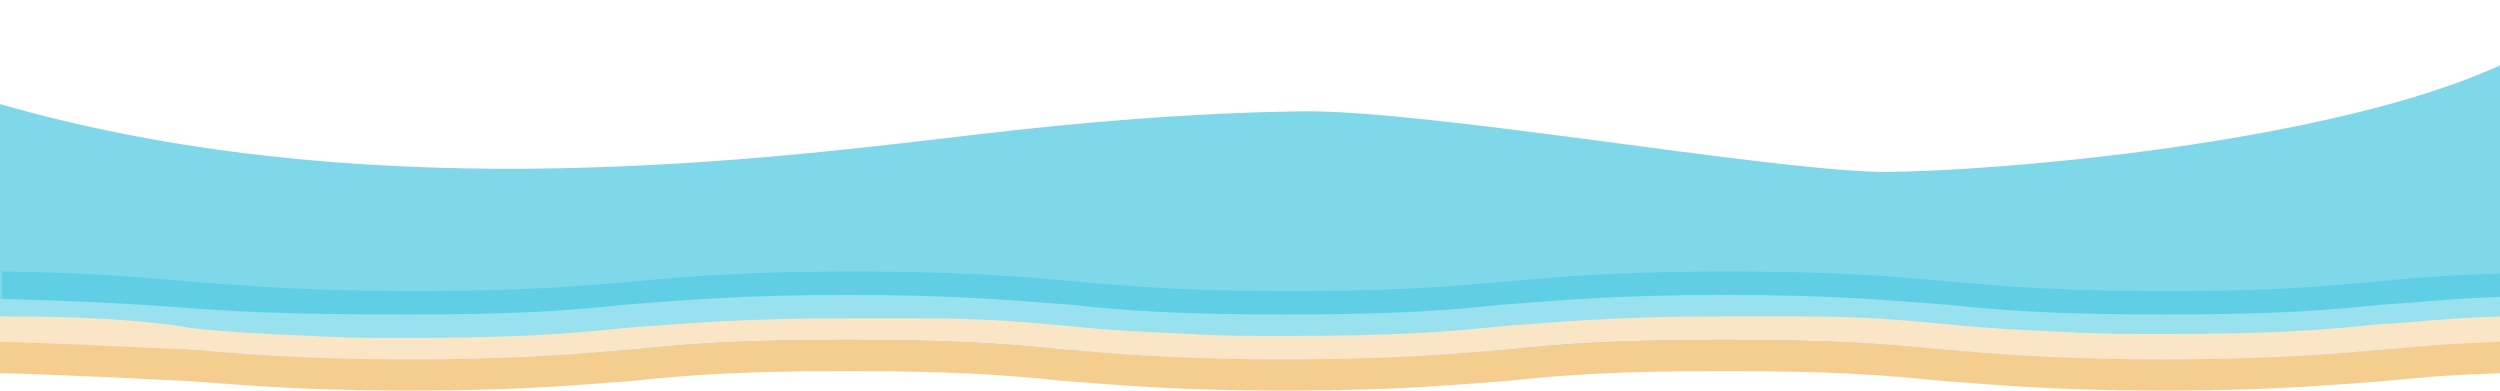
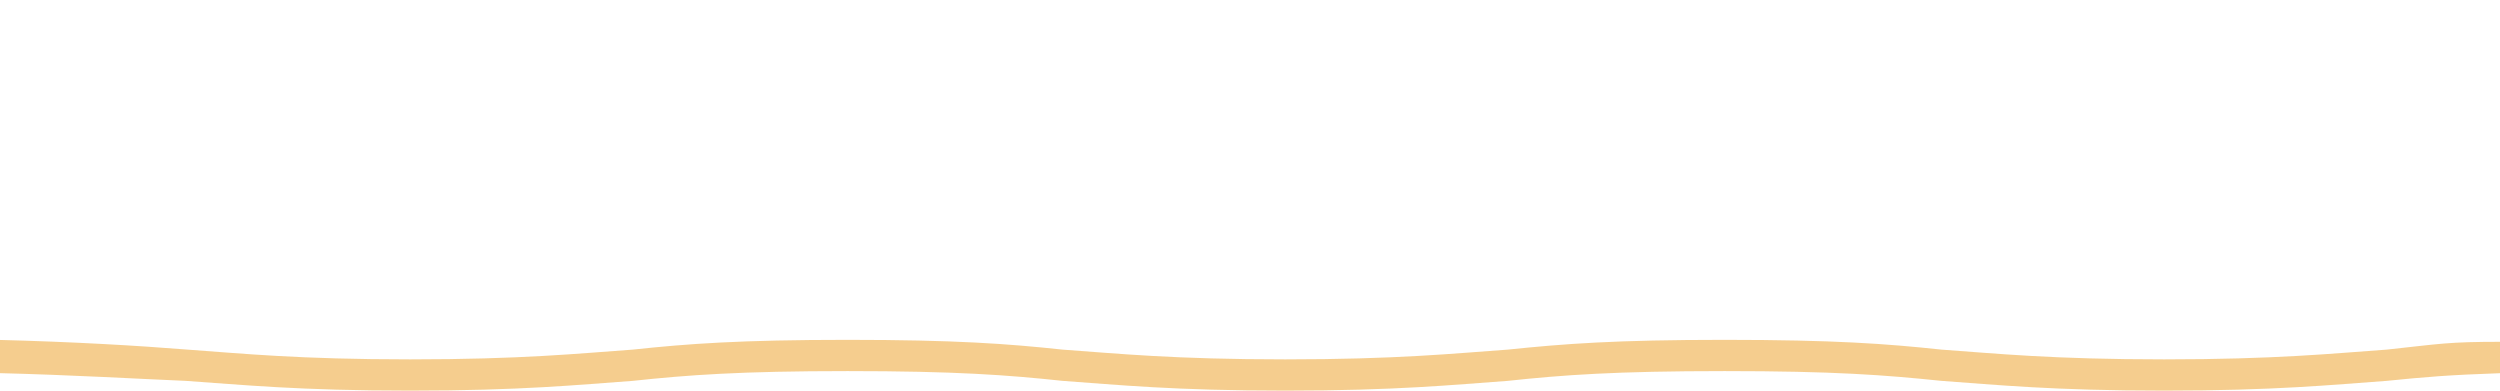
<svg xmlns="http://www.w3.org/2000/svg" version="1.1" id="_レイヤー_2" x="0px" y="0px" viewBox="0 0 128 20" style="enable-background:new 0 0 128 20;" xml:space="preserve">
  <style type="text/css">
	.st0{opacity:0.5;fill:#00B3D6;enable-background:new    ;}
	.st1{opacity:0.4;fill:#33C2DE;enable-background:new    ;}
	.st2{fill:#F5CD8E;}
	.st3{fill:#99E1EF;}
	.st4{fill:#FAE6C7;}
</style>
-   <path class="st0" d="M-0.1,5.3c18.3,5.3,38,3,48.3,1.8c4.1-0.5,11.1-1.3,18.4-1.4c6.4-0.1,23.7,3,29.7,3.1c6,0,23.2-1.5,31.8-5.5V18  H-0.1V5.3z" />
-   <path class="st1" d="M9.9,18c2.8,0.3,5.5,0.5,11.1,0.5S29.1,18.3,32,18c2.8-0.2,5.7-0.5,11.4-0.5S52,17.8,54.8,18  c2.8,0.3,5.5,0.5,11.1,0.5S74,18.3,76.9,18c2.8-0.2,5.7-0.5,11.4-0.5s8.6,0.3,11.4,0.5c2.8,0.3,5.5,0.5,11.1,0.5s8.2-0.2,11.1-0.5  c2-0.2,3.2-0.3,6.3-0.4V14c-7.2,0.2-7.7,0.9-17.3,0.9c-11.2,0-11.2-1-22.4-1s-11.2,1-22.4,1s-11.2-1-22.4-1s-11.2,1-22.4,1  c-10.5,0-12.3-0.9-21.2-1v3.6C4.1,17.6,7.5,17.8,9.9,18L9.9,18z" />
  <path class="st2" d="M128.1,17.5c-2.8,0-3.1,0.1-5.9,0.4c-2.8,0.2-5.7,0.5-11.4,0.5s-8.6-0.3-11.4-0.5c-2.8-0.3-5.5-0.5-11.1-0.5  c-5.6,0-8.2,0.2-11.1,0.5c-2.8,0.2-5.7,0.5-11.4,0.5s-8.6-0.3-11.4-0.5c-2.8-0.3-5.5-0.5-11-0.5s-8.2,0.2-11,0.5  c-2.8,0.2-5.7,0.5-11.4,0.5s-8.6-0.3-11.4-0.5c-2.5-0.2-5.8-0.4-9.8-0.5v1.7l0,0c4,0.1,7.3,0.3,9.7,0.4C12.4,19.7,15.3,20,21,20  s8.6-0.3,11.4-0.5c2.8-0.3,5.5-0.5,11-0.5s8.2,0.2,11,0.5c2.8,0.2,5.7,0.5,11.4,0.5c5.7,0,8.6-0.3,11.4-0.5  c2.8-0.3,5.5-0.5,11.1-0.5s8.2,0.2,11.1,0.5c2.8,0.2,5.7,0.5,11.4,0.5c5.7,0,8.6-0.3,11.4-0.5c2-0.2,3.1-0.3,6-0.4l0,0V17.5z" />
-   <path class="st3" d="M0.3,17c4,0.1,7.4,0.3,9.7,0.5c1.9,0.2,3.6,0.3,6.2,0.4c1.4,0.1,2.9,0.1,4.9,0.1c5.5,0,8.2-0.2,11-0.5  c2.8-0.2,5.7-0.5,11.4-0.5l0,0c1.4,0,2.6,0,3.7,0c3.4,0.1,5.5,0.3,7.7,0.4c1.8,0.2,3.6,0.3,6.2,0.4c1.4,0.1,3,0.1,4.9,0.1  c5.5,0,8.2-0.2,11-0.5c2.8-0.2,5.7-0.5,11.4-0.5l0,0c1.4,0,2.7,0,3.8,0c3.4,0.1,5.5,0.3,7.6,0.4c1.8,0.2,3.6,0.3,6.2,0.4  c1.4,0.1,3,0.1,4.9,0.1c5.5,0,8.2-0.2,11-0.5c2-0.2,3.1-0.3,6.2-0.4v-1.7c-3.1,0.1-4.2,0.3-6.2,0.4c-2.8,0.3-5.5,0.5-11.1,0.5  s-8.2-0.2-11.1-0.5c-2.8-0.2-5.7-0.5-11.4-0.5s-8.6,0.3-11.4,0.5c-2.8,0.3-5.5,0.5-11.1,0.5s-8.2-0.2-11-0.5  c-2.8-0.2-5.7-0.5-11.4-0.5s-8.6,0.3-11.4,0.5c-2.8,0.3-5.5,0.5-11,0.5s-8.1-0.1-11-0.3c-2.4-0.2-5.9-0.4-10.1-0.5V16v1  C0.1,17,0.2,17,0.3,17z" />
-   <path class="st4" d="M21,18.4c5.7,0,8.6-0.3,11.4-0.5c2.8-0.3,5.5-0.5,11-0.5s8.2,0.2,11,0.5c2.8,0.2,5.7,0.5,11.4,0.5  s8.6-0.3,11.4-0.5c2.8-0.3,5.5-0.5,11.1-0.5s8.2,0.2,11.1,0.5c2.8,0.2,5.7,0.5,11.4,0.5s8.6-0.3,11.4-0.5c2-0.2,3-0.3,5.9-0.4v-1.3  l0,0c-3.1,0.1-4.3,0.3-6.3,0.4c-2.8,0.3-5.5,0.5-11,0.5l0,0c-1.9,0-3.5,0-4.9-0.1c-2.5-0.1-4.3-0.2-6.2-0.4  c-2.1-0.2-4.3-0.4-7.6-0.4c-1.1,0-2.3,0-3.8,0l0,0c-5.7,0-8.6,0.3-11.4,0.5c-2.8,0.3-5.5,0.5-11,0.5l0,0c-1.9,0-3.5,0-4.9-0.1  c-2.5-0.1-4.3-0.2-6.2-0.4c-2.1-0.2-4.3-0.4-7.7-0.4c-1.1,0-2.3,0-3.8,0l0,0c-5.7,0-8.6,0.3-11.4,0.5c-2.8,0.3-5.5,0.5-11,0.5l0,0  c-1.9,0-3.5,0-4.9-0.1c-2.6-0.1-4.3-0.2-6.2-0.4c-2.2-0.4-5.5-0.6-9.5-0.6c-0.1,0-0.2,0-0.4,0v0.7v0.6c4,0.1,7.3,0.3,9.7,0.4  C12.4,18.1,15.3,18.4,21,18.4L21,18.4z" />
</svg>